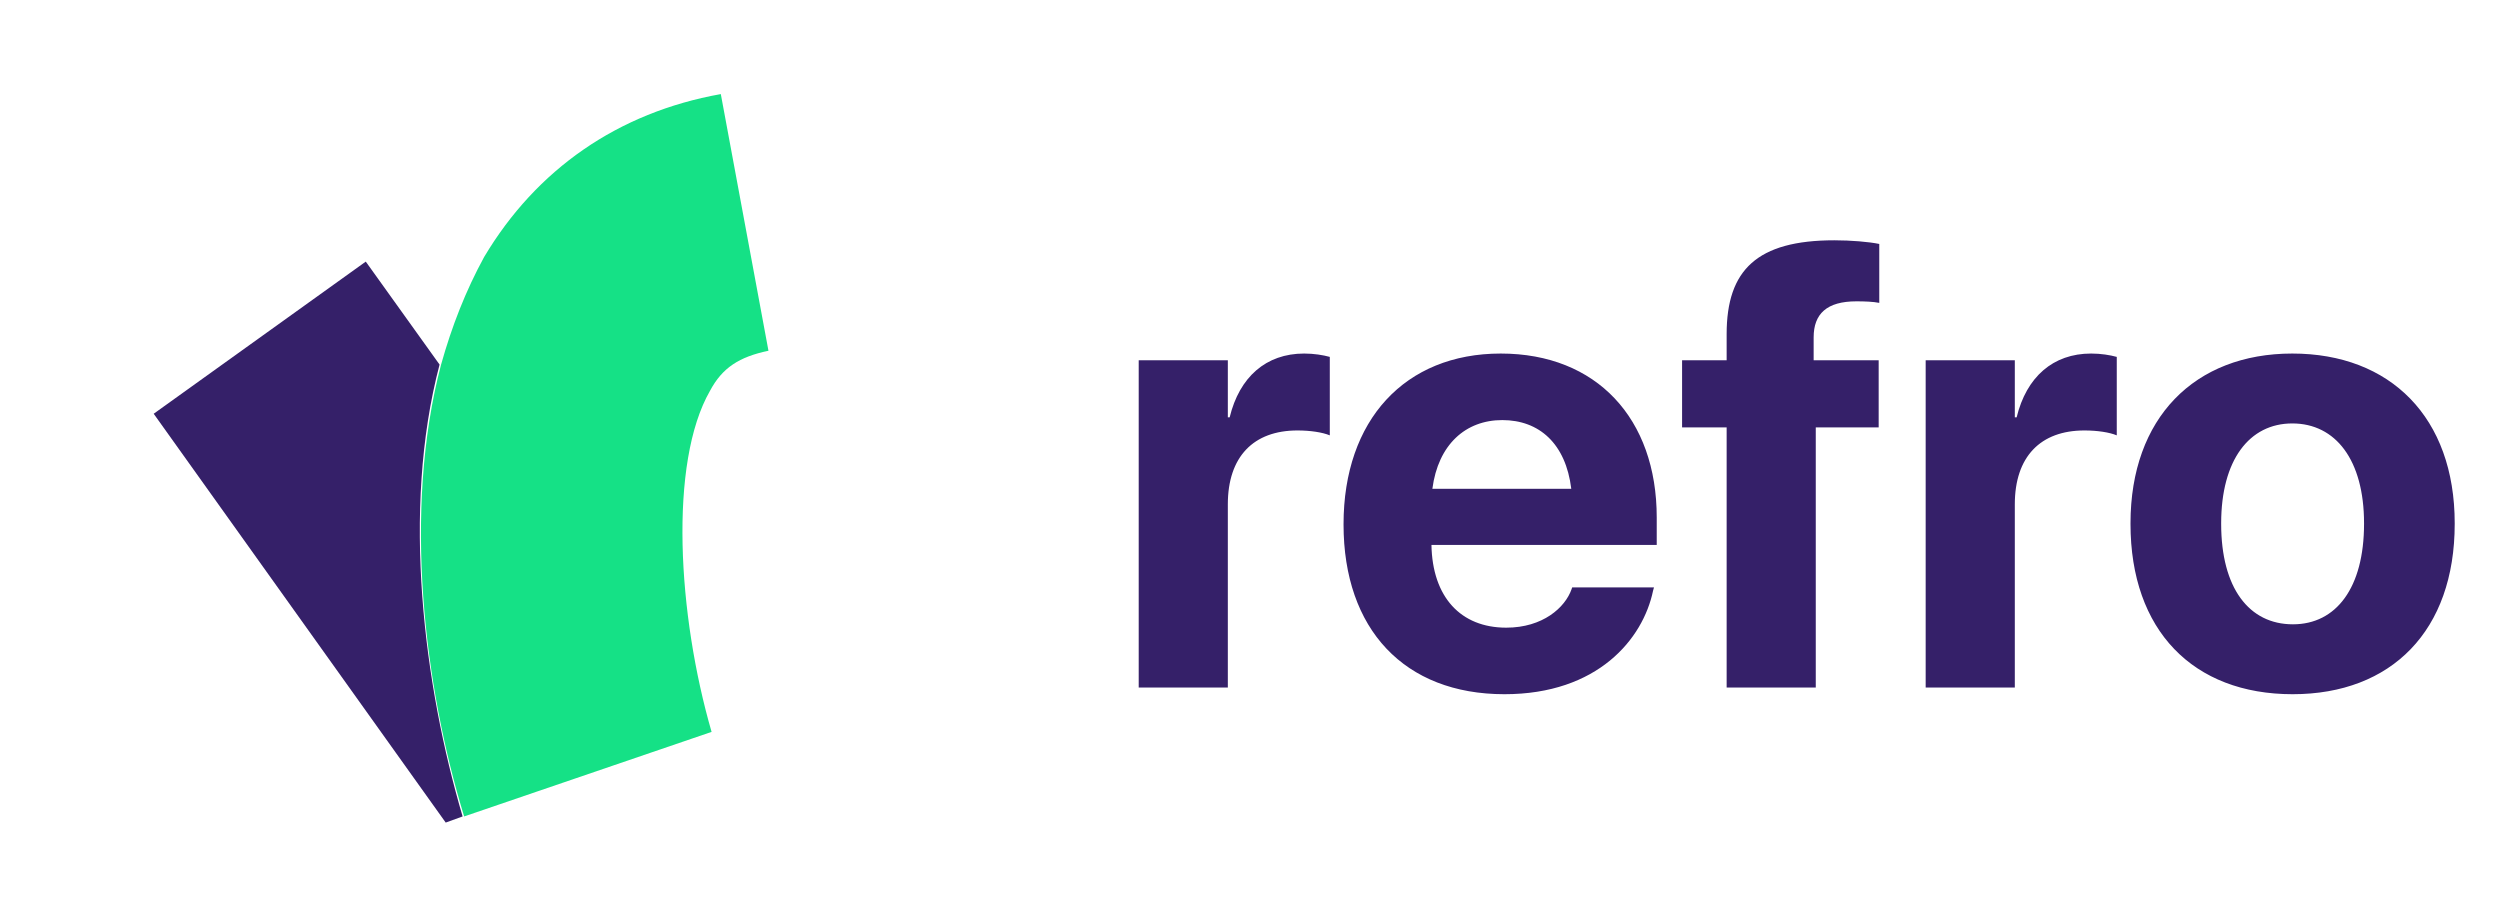
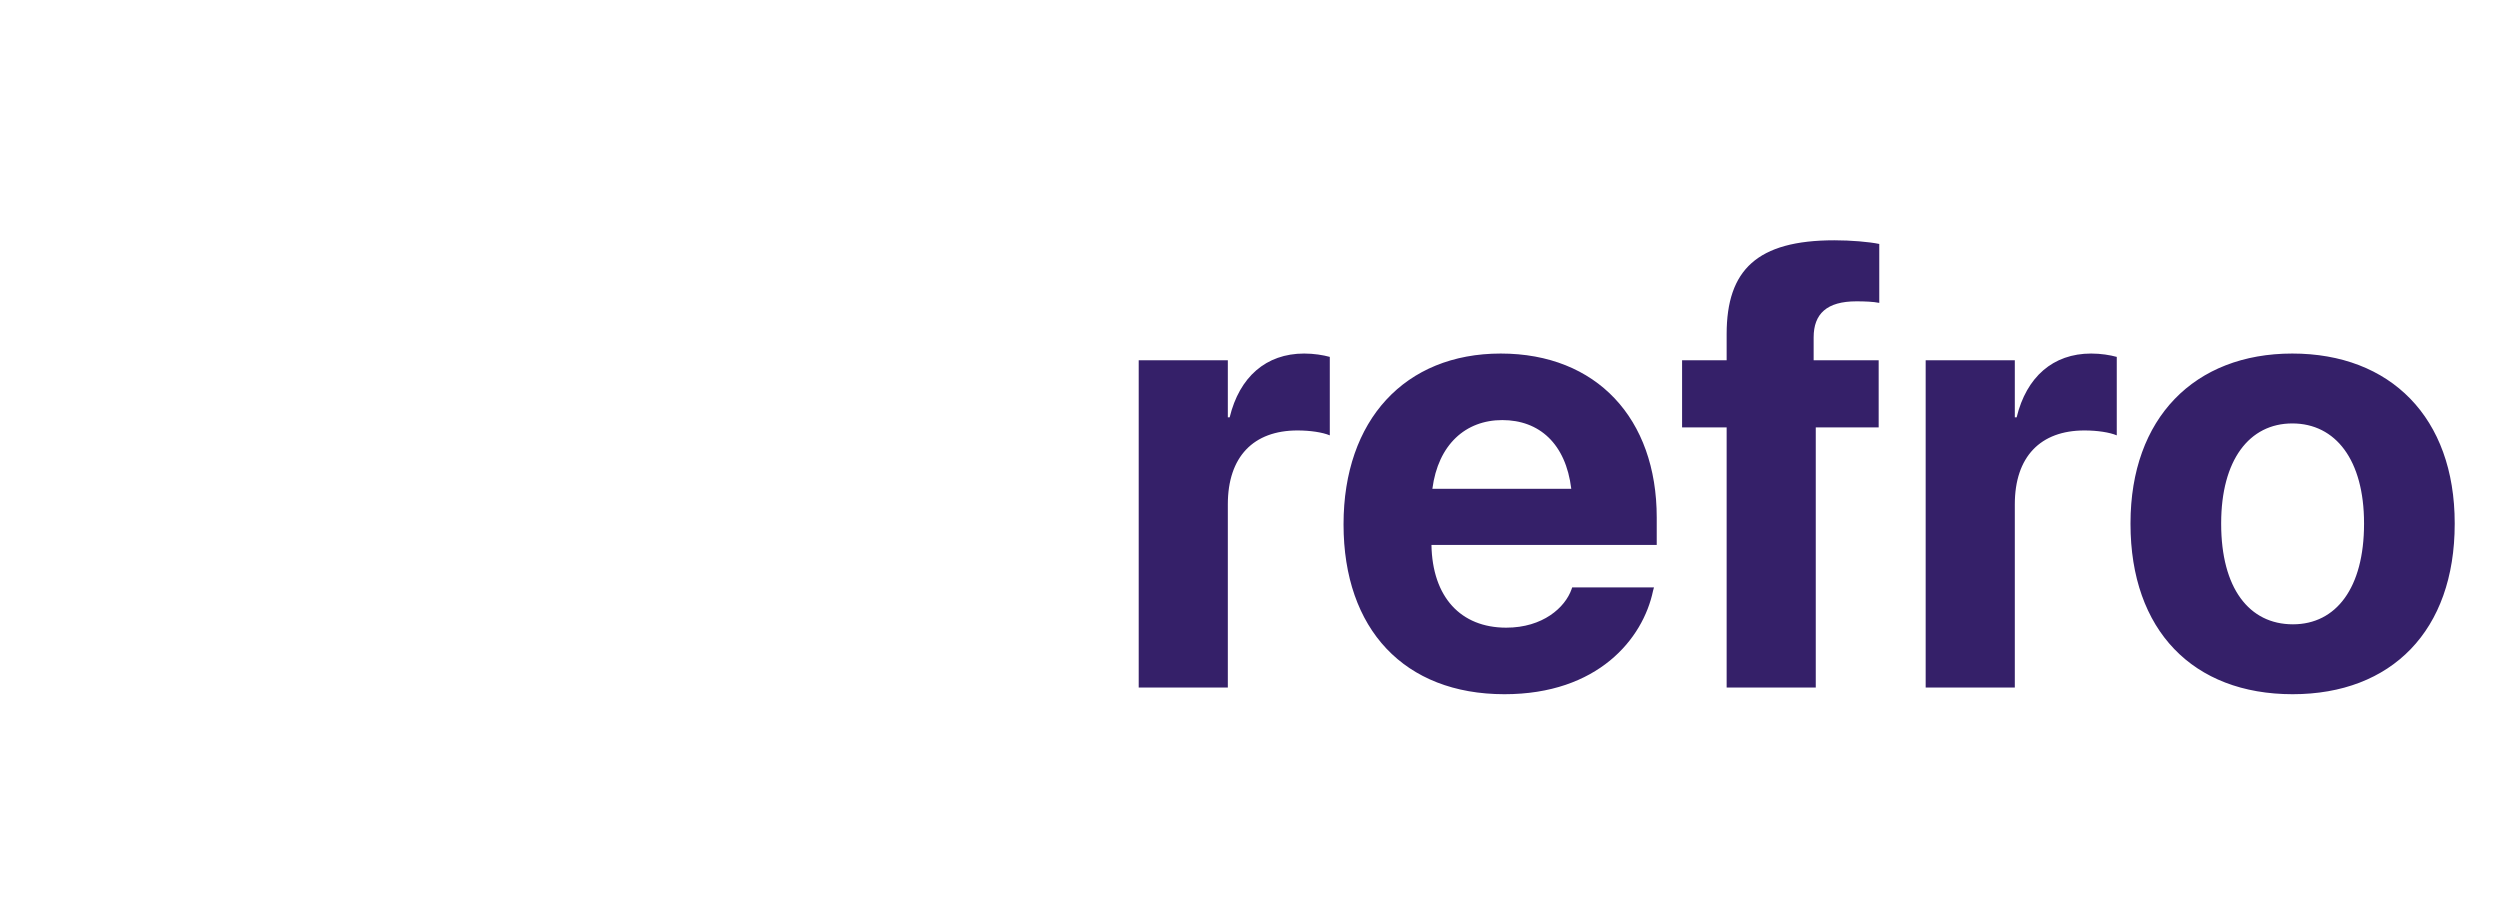
<svg xmlns="http://www.w3.org/2000/svg" width="120" height="44" viewBox="0 0 120 44" fill="none">
-   <path d="M22.205 39.189L21.394 39.484L7.377 19.86L17.557 12.557L21.099 17.5C19.254 24.508 20.361 32.918 22.205 39.189Z" fill="#352069" />
-   <path d="M34.083 18.754C32.091 22.221 32.533 29.525 34.156 35.131L22.279 39.189C20.361 32.918 19.328 24.508 21.172 17.5C21.689 15.656 22.353 13.959 23.238 12.336C25.746 8.131 29.656 5.401 34.599 4.516L36.886 16.836C35.484 17.131 34.673 17.648 34.083 18.754Z" fill="#15E186" />
  <path d="M54.658 33H58.936V24.208C58.936 21.922 60.167 20.662 62.277 20.662C62.892 20.662 63.479 20.75 63.83 20.897V17.131C63.508 17.043 63.068 16.97 62.599 16.97C60.768 16.97 59.493 18.098 59.024 20.032H58.936V17.292H54.658V33ZM72.212 33.322C76.695 33.322 78.864 30.67 79.347 28.355L79.391 28.194H75.465L75.435 28.282C75.127 29.161 74.058 30.128 72.299 30.128C70.116 30.128 68.754 28.663 68.71 26.157H79.523V24.838C79.523 20.091 76.637 16.97 72.036 16.97C67.435 16.97 64.49 20.164 64.49 25.161V25.175C64.49 30.201 67.406 33.322 72.212 33.322ZM72.109 20.164C73.882 20.164 75.157 21.293 75.421 23.461H68.754C69.032 21.336 70.351 20.164 72.109 20.164ZM82.879 33H87.157V20.516H90.176V17.292H87.055V16.193C87.055 15.065 87.685 14.464 89.106 14.464C89.502 14.464 89.912 14.479 90.205 14.538V11.71C89.707 11.607 88.842 11.534 88.051 11.534C84.344 11.534 82.879 12.955 82.879 16.032V17.292H80.74V20.516H82.879V33ZM92.432 33H96.711V24.208C96.711 21.922 97.942 20.662 100.052 20.662C100.667 20.662 101.253 20.75 101.605 20.897V17.131C101.283 17.043 100.843 16.97 100.374 16.97C98.543 16.97 97.268 18.098 96.799 20.032H96.711V17.292H92.432V33ZM110.045 33.322C114.792 33.322 117.826 30.275 117.826 25.146V25.117C117.826 20.032 114.734 16.97 110.03 16.97C105.341 16.97 102.264 20.062 102.264 25.117V25.146C102.264 30.26 105.268 33.322 110.045 33.322ZM110.06 29.967C107.95 29.967 106.616 28.223 106.616 25.146V25.117C106.616 22.084 107.964 20.325 110.03 20.325C112.111 20.325 113.474 22.084 113.474 25.117V25.146C113.474 28.209 112.14 29.967 110.06 29.967Z" fill="#352069" />
</svg>